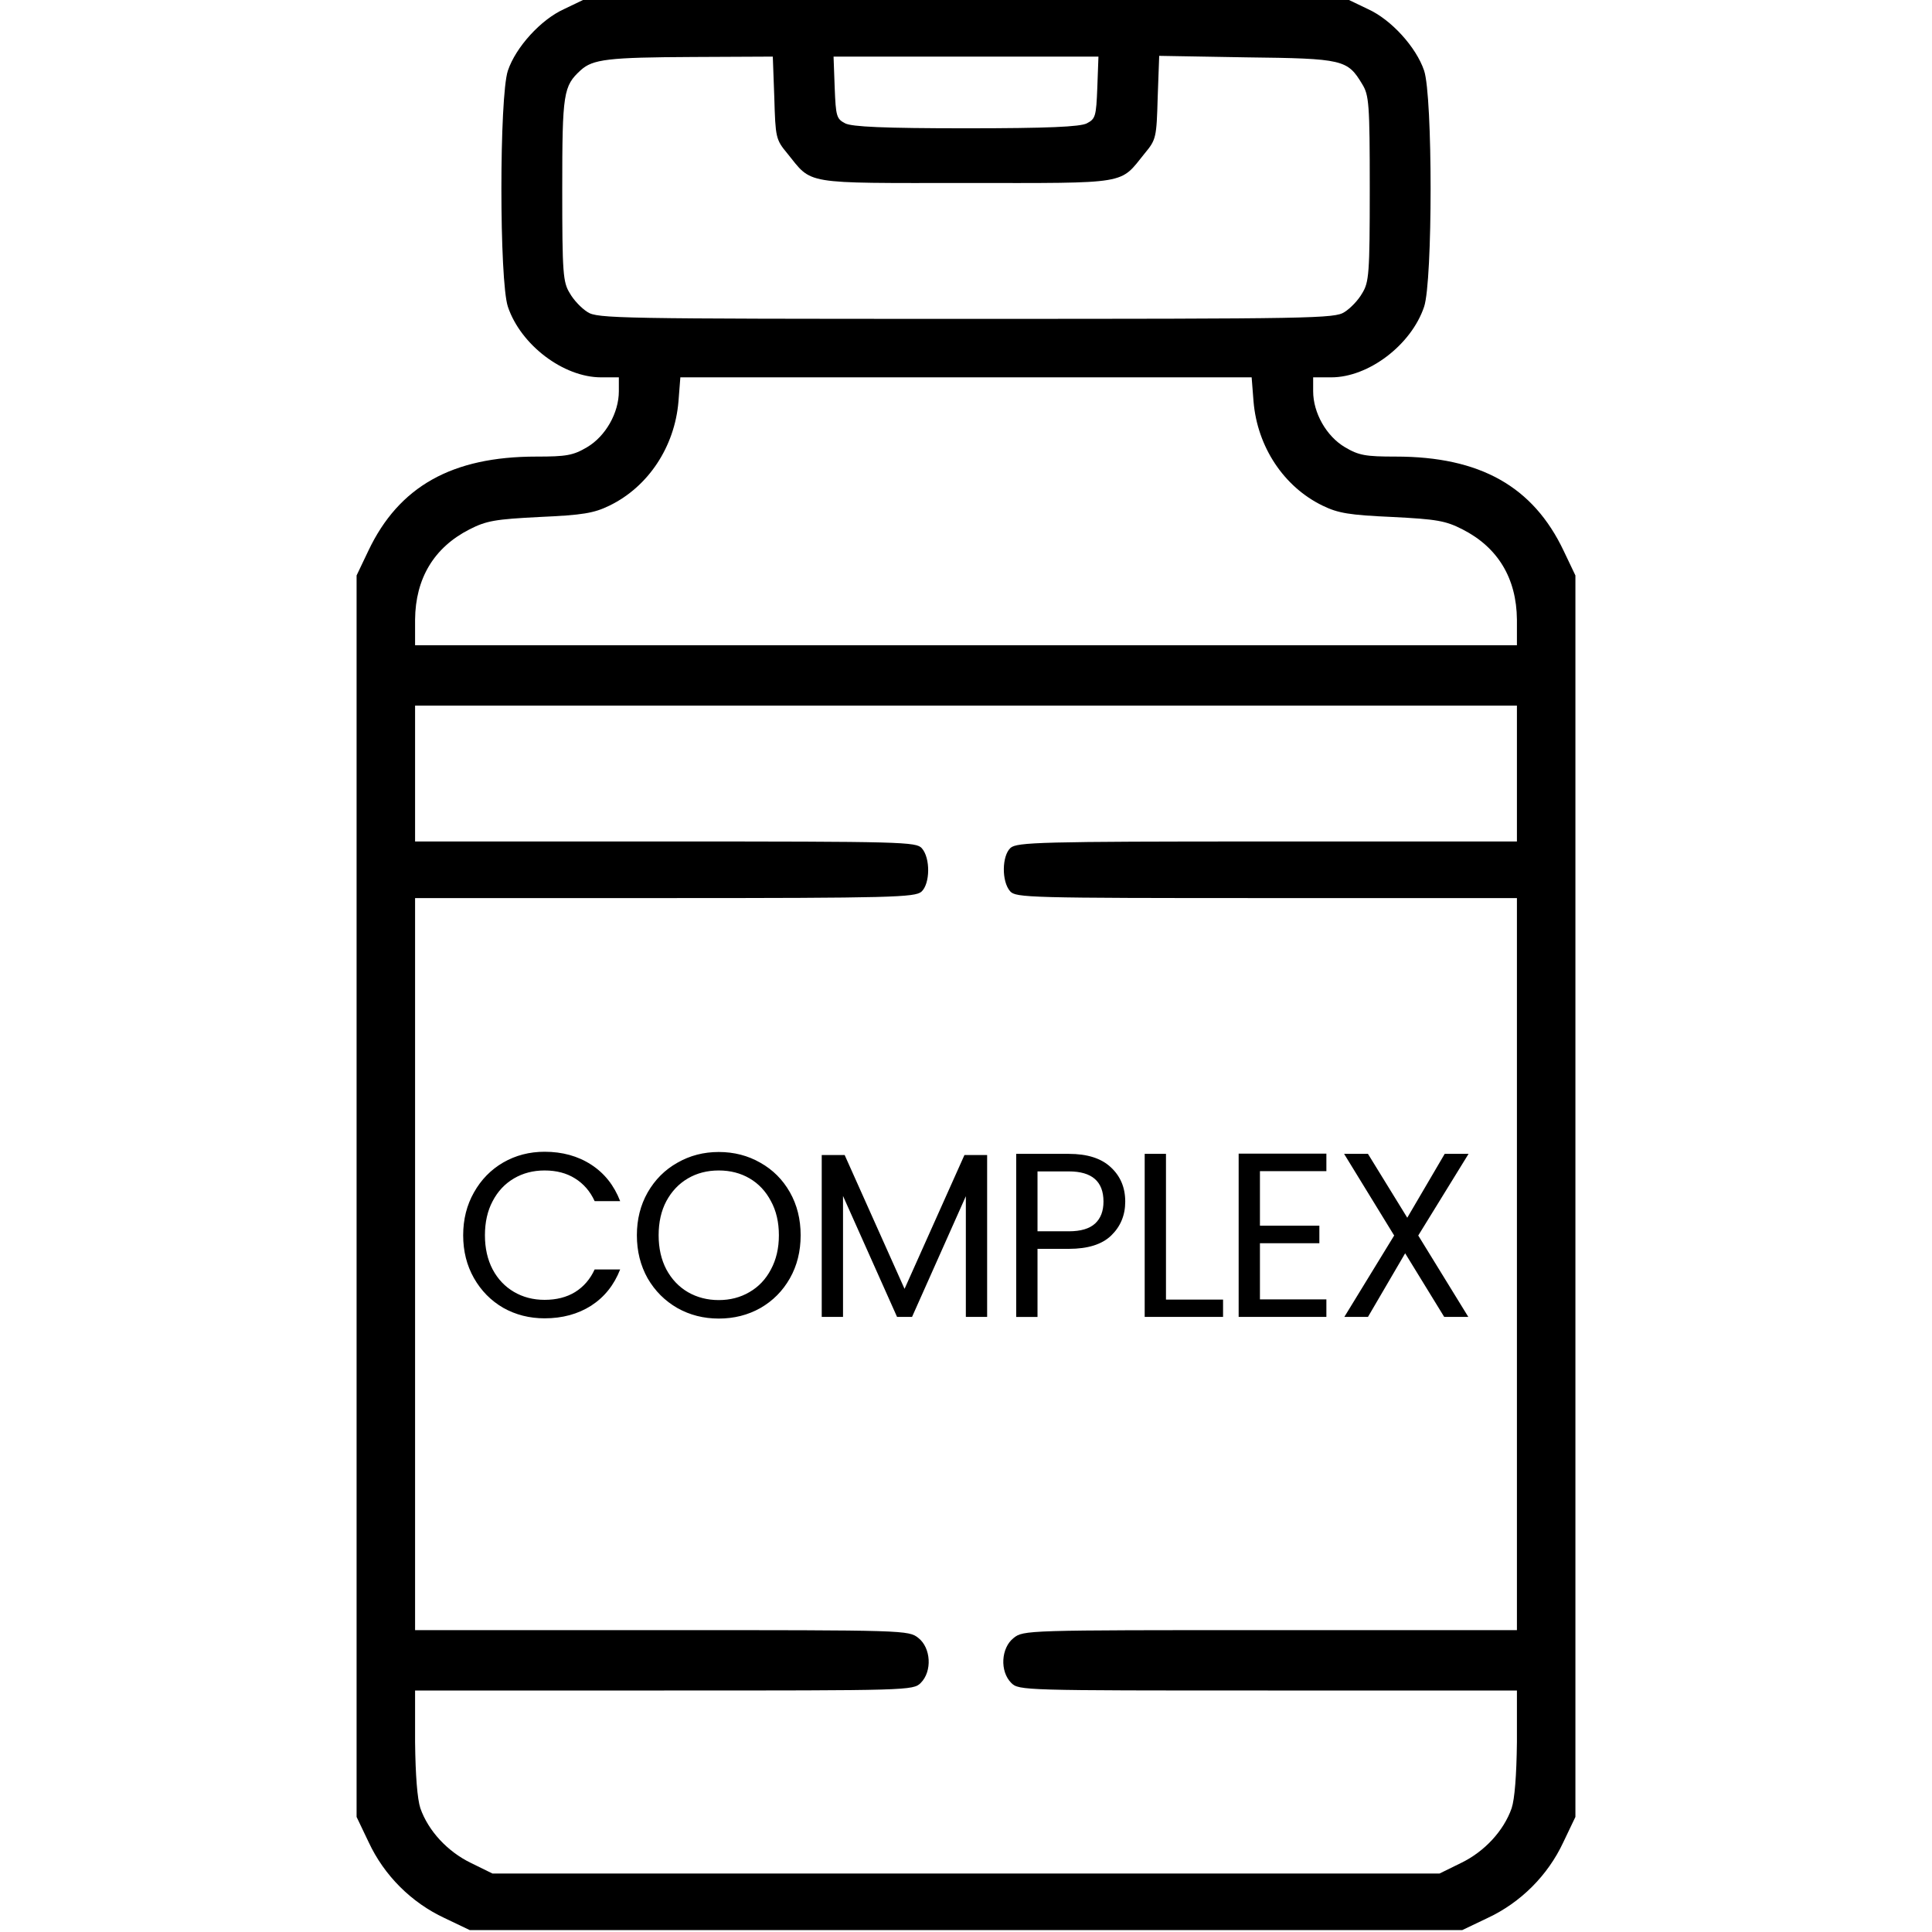
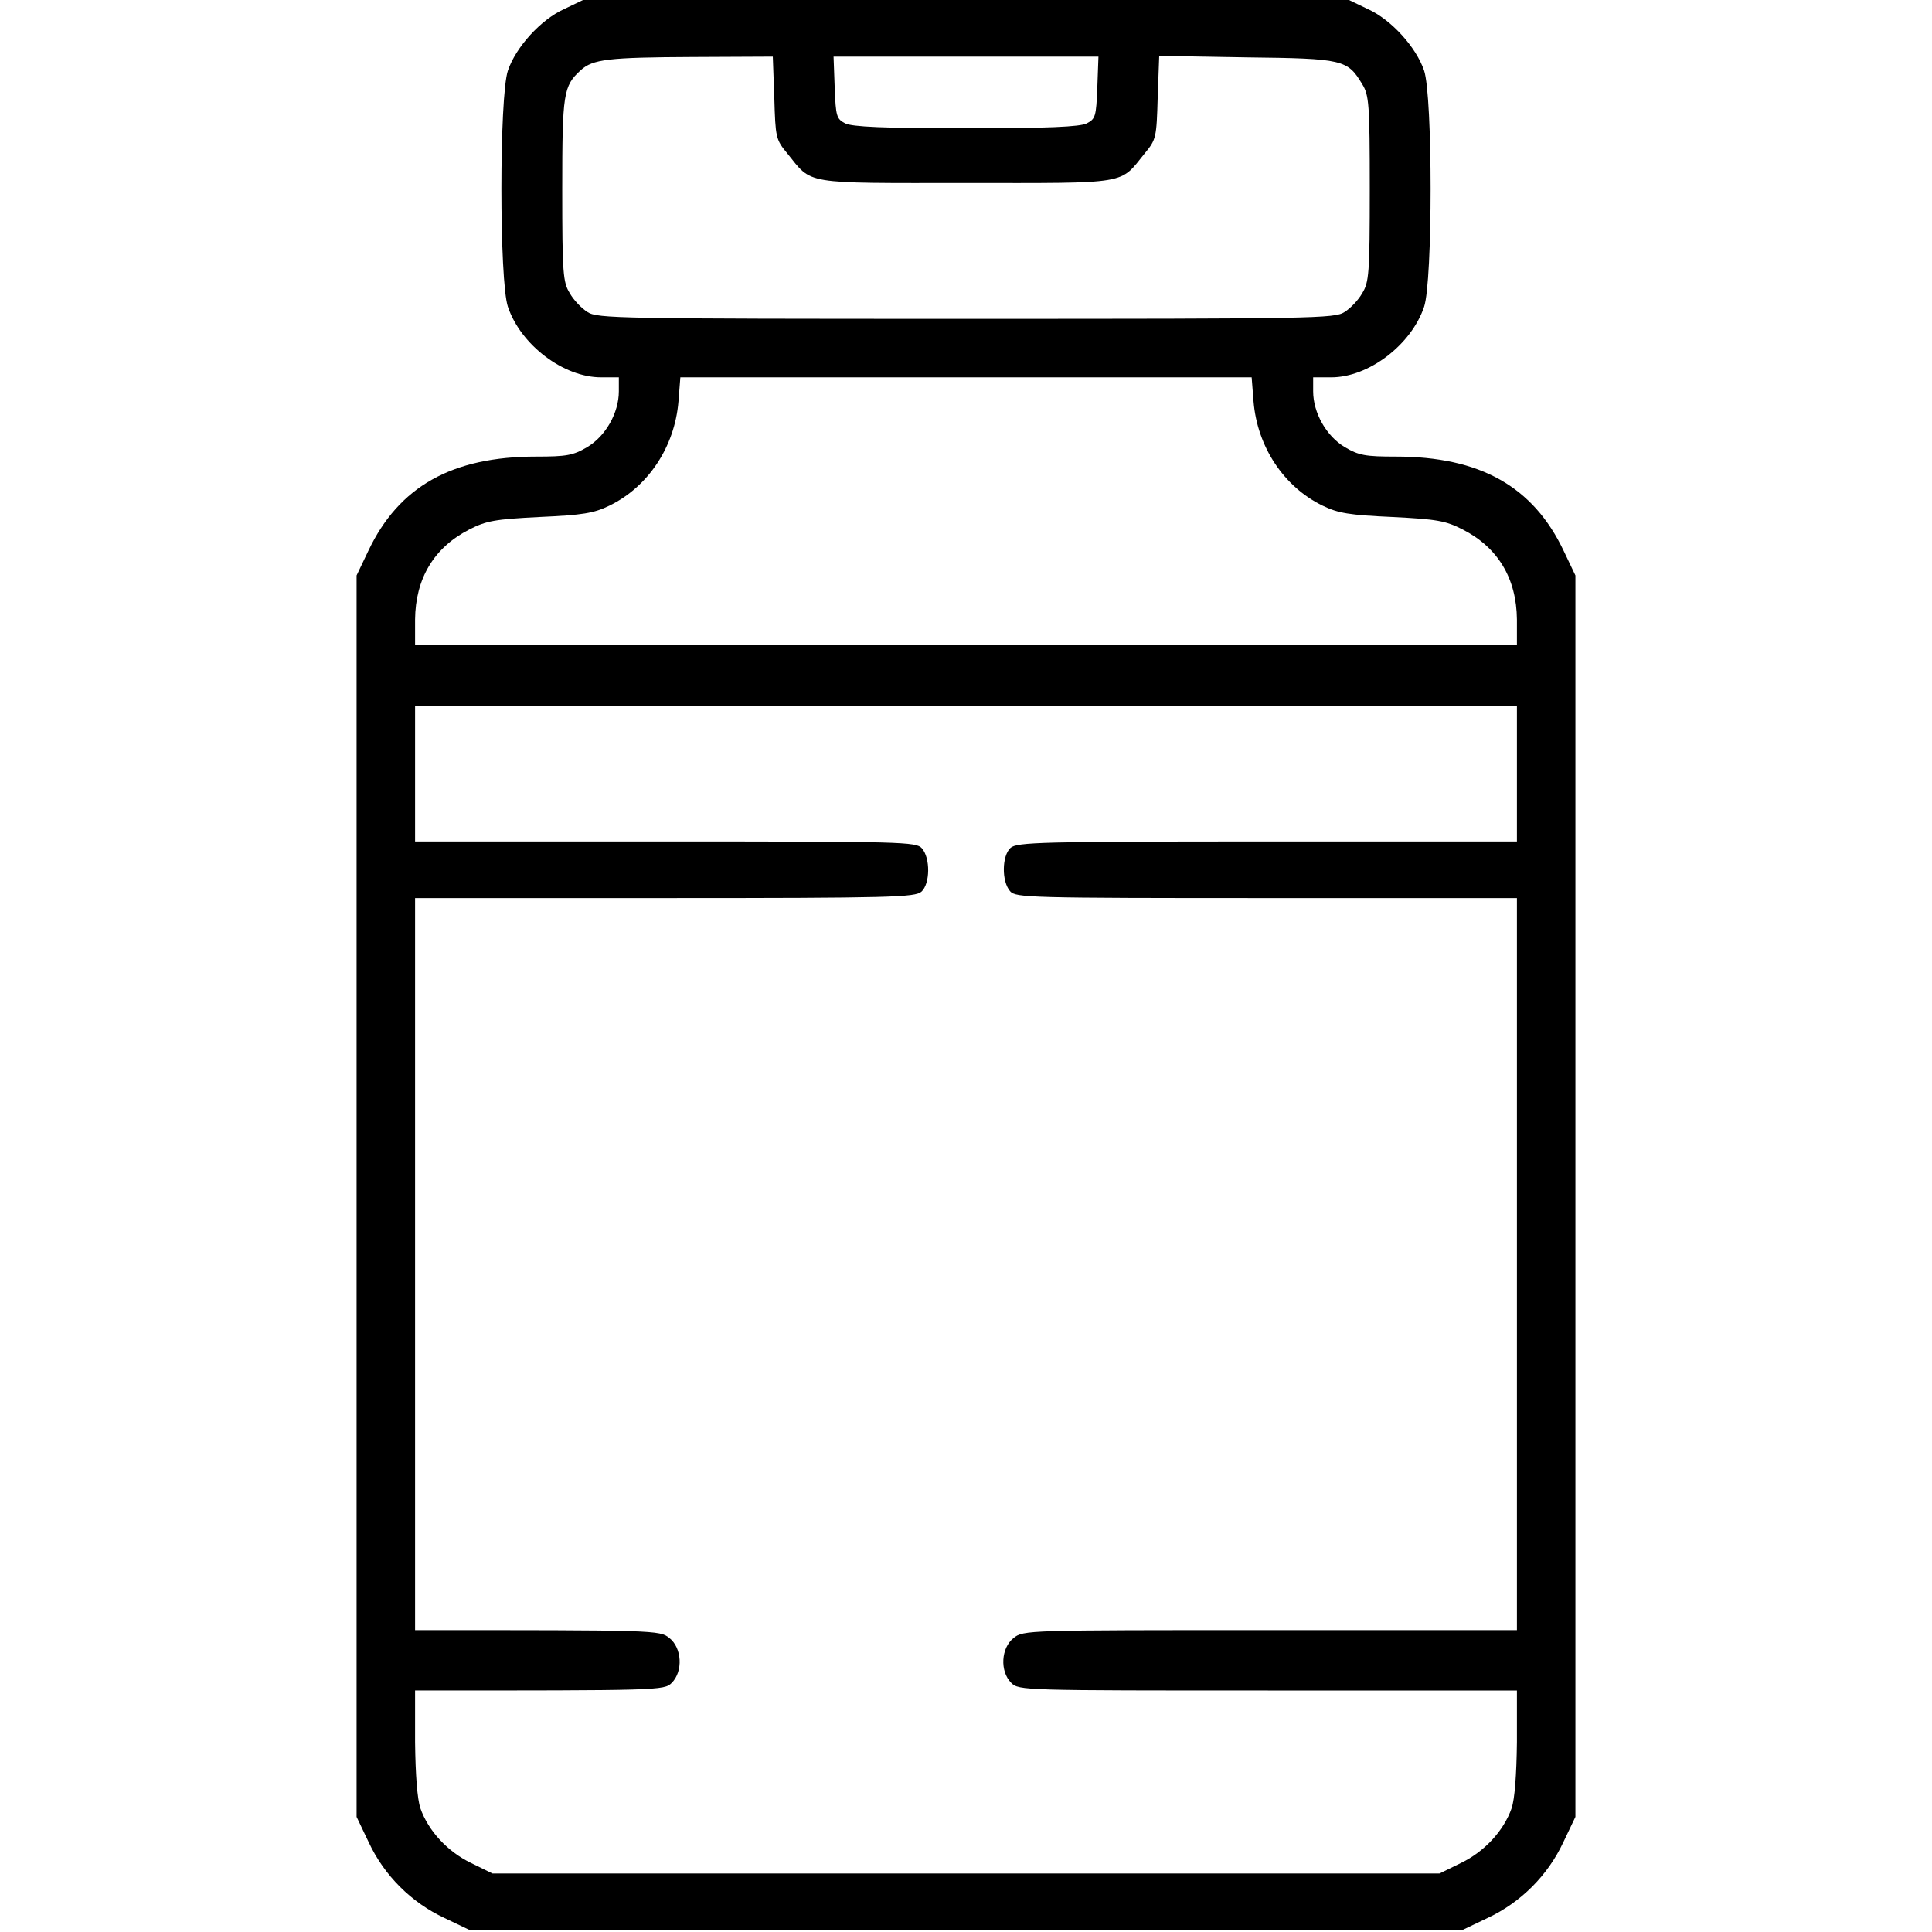
<svg xmlns="http://www.w3.org/2000/svg" width="512" height="512" fill="none" viewBox="0 0 512 512">
  <g fill="#000">
-     <path d="M149.5 2.4c-6.2 2.8-12.8 10.1-14.9 16.3-2.3 6.8-2.3 55.8 0 62.6 3.4 10.1 14.7 18.7 24.7 18.7h4.7v3.7c0 5.7-3.5 11.9-8.4 14.8-3.7 2.2-5.5 2.5-13.5 2.5-22.3 0-36.4 7.9-44.5 25l-3.1 6.5v329l3.2 6.7c4.1 8.8 11.3 16 20.1 20.1l6.7 3.2h263l6.7-3.2c8.8-4.1 16-11.3 20.1-20.1l3.2-6.7v-329l-3.1-6.5c-8.1-17.1-22.2-25-44.5-25-8 0-9.8-.3-13.5-2.5-4.9-2.9-8.4-9.1-8.4-14.8V100h4.8c9.9 0 21.2-8.6 24.6-18.7 2.3-6.8 2.3-55.8 0-62.6-2.1-6.2-8.7-13.5-14.9-16.3l-5-2.4h-203zm55.7 23.5c.3 10.5.4 11.1 3.4 14.7 6.8 8.4 3.7 7.9 47.4 7.9s40.6.5 47.4-7.9c3-3.6 3.1-4.2 3.4-14.8l.4-11 23.2.4c25.6.3 26.7.6 30.6 7.1 1.8 2.9 2 5.2 2 27.7s-.2 24.8-2 27.7c-1 1.8-3.1 4-4.7 5-2.6 1.7-7.9 1.8-100.3 1.8s-97.7-.1-100.3-1.8c-1.6-1-3.7-3.2-4.7-5-1.8-2.9-2-5.2-2-27.5 0-25.6.3-27.4 4.9-31.6 3.2-2.9 7.2-3.4 29.8-3.5l21.1-.1zm85.6-2.7c-.3 7.7-.5 8.3-2.8 9.5-1.8.9-10.2 1.3-32 1.3s-30.2-.4-32-1.3c-2.3-1.2-2.5-1.8-2.8-9.5l-.3-8.2h70.2zm41.4 83.2c1 12 8 22.6 18.3 27.6 4.1 2 7.1 2.5 18.4 3 11.9.6 14.2 1 18.7 3.3 9.4 4.8 14.3 13 14.4 23.9v6.8H110v-6.8c.1-10.9 5-19.1 14.4-23.9 4.5-2.3 6.8-2.7 18.7-3.3 11.3-.5 14.3-1 18.4-3 10.3-5 17.3-15.6 18.3-27.6l.5-6.4h151.4zM402 205v18h-66.2c-60.1 0-66.3.2-68 1.7-2.3 2.1-2.4 8.9-.1 11.5 1.5 1.7 5 1.8 68 1.8H402v194h-65.4c-64.6 0-65.4 0-68 2.1-3.3 2.6-3.7 8.8-.6 11.9 2 2 3.3 2 68 2h66v13.7c-.1 8.8-.6 15.1-1.4 17.5-2.1 6-7.2 11.5-13.4 14.5l-5.7 2.8h-251l-5.7-2.8c-6.2-3-11.3-8.5-13.4-14.5-.8-2.4-1.3-8.7-1.4-17.5V448h66c64.7 0 66 0 68-2 3.1-3.1 2.7-9.3-.6-11.9-2.6-2.1-3.4-2.1-68-2.1H110V238h66.2c60.1 0 66.3-.2 68-1.7 2.3-2.1 2.4-8.9.1-11.5-1.5-1.7-5-1.8-68-1.8H110v-36h292z" />
-     <path d="M122.746 327.361c0-4.216.951-7.998 2.852-11.346 1.901-3.39 4.485-6.035 7.75-7.936 3.307-1.902 6.965-2.852 10.974-2.852 4.712 0 8.825 1.136 12.338 3.41 3.513 2.273 6.076 5.497 7.688 9.672h-6.758c-1.199-2.604-2.935-4.609-5.208-6.014-2.232-1.406-4.919-2.108-8.06-2.108-3.017 0-5.725.702-8.122 2.108-2.397 1.405-4.278 3.41-5.642 6.014-1.364 2.562-2.046 5.58-2.046 9.052 0 3.43.682 6.448 2.046 9.052 1.364 2.562 3.245 4.546 5.642 5.952 2.397 1.405 5.105 2.108 8.122 2.108 3.141 0 5.828-.682 8.06-2.046 2.273-1.406 4.009-3.41 5.208-6.014h6.758c-1.612 4.133-4.175 7.336-7.688 9.61-3.513 2.232-7.626 3.348-12.338 3.348-4.009 0-7.667-.93-10.974-2.79-3.265-1.902-5.849-4.526-7.75-7.874s-2.852-7.13-2.852-11.346zM190.479 349.433c-4.01 0-7.668-.93-10.974-2.79-3.307-1.902-5.932-4.526-7.874-7.874-1.902-3.39-2.852-7.192-2.852-11.408s.95-7.998 2.852-11.346c1.942-3.39 4.567-6.014 7.874-7.874 3.306-1.902 6.964-2.852 10.974-2.852 4.05 0 7.729.95 11.036 2.852 3.306 1.86 5.91 4.464 7.812 7.812 1.901 3.348 2.852 7.15 2.852 11.408 0 4.257-.951 8.06-2.852 11.408-1.902 3.348-4.506 5.972-7.812 7.874-3.307 1.86-6.986 2.79-11.036 2.79zm0-4.898c3.017 0 5.724-.703 8.122-2.108 2.438-1.406 4.34-3.41 5.704-6.014 1.405-2.604 2.108-5.622 2.108-9.052 0-3.472-.703-6.49-2.108-9.052-1.364-2.604-3.245-4.609-5.642-6.014-2.398-1.406-5.126-2.108-8.184-2.108-3.059 0-5.787.702-8.184 2.108-2.398 1.405-4.299 3.41-5.704 6.014-1.364 2.562-2.046 5.58-2.046 9.052 0 3.43.682 6.448 2.046 9.052 1.405 2.604 3.306 4.608 5.704 6.014 2.438 1.405 5.166 2.108 8.184 2.108zM261.601 306.095v42.904h-5.642v-31.992l-14.26 31.992h-3.968l-14.322-32.054v32.054h-5.642v-42.904h6.076l15.872 35.464 15.872-35.464zM298.201 318.433c0 3.596-1.24 6.592-3.72 8.99-2.438 2.356-6.179 3.534-11.222 3.534h-8.308v18.042h-5.642v-43.214h13.95c4.878 0 8.577 1.178 11.098 3.534 2.563 2.356 3.844 5.394 3.844 9.114zm-14.942 7.874c3.142 0 5.456-.682 6.944-2.046s2.232-3.307 2.232-5.828c0-5.332-3.058-7.998-9.176-7.998h-8.308v15.872zM308.996 344.411h15.128v4.588h-20.77v-43.214h5.642zM333.897 310.373v14.446h15.748v4.65h-15.748v14.88h17.608v4.65h-23.25v-43.276h23.25v4.65zM375.852 327.423l13.268 21.576h-6.386l-10.354-16.864-9.858 16.864h-6.262l13.206-21.576-13.268-21.638h6.324l10.416 16.926 9.92-16.926h6.324z" />
+     <path d="M149.5 2.4c-6.2 2.8-12.8 10.1-14.9 16.3-2.3 6.8-2.3 55.8 0 62.6 3.4 10.1 14.7 18.7 24.7 18.7h4.7v3.7c0 5.7-3.5 11.9-8.4 14.8-3.7 2.2-5.5 2.5-13.5 2.5-22.3 0-36.4 7.9-44.5 25l-3.1 6.5v329l3.2 6.7c4.1 8.8 11.3 16 20.1 20.1l6.7 3.2h263l6.7-3.2c8.8-4.1 16-11.3 20.1-20.1l3.2-6.7v-329l-3.1-6.5c-8.1-17.1-22.2-25-44.5-25-8 0-9.8-.3-13.5-2.5-4.9-2.9-8.4-9.1-8.4-14.8V100h4.8c9.9 0 21.2-8.6 24.6-18.7 2.3-6.8 2.3-55.8 0-62.6-2.1-6.2-8.7-13.5-14.9-16.3l-5-2.4h-203zm55.7 23.5c.3 10.5.4 11.1 3.4 14.7 6.8 8.4 3.7 7.9 47.4 7.9s40.6.5 47.4-7.9c3-3.6 3.1-4.2 3.4-14.8l.4-11 23.2.4c25.6.3 26.7.6 30.6 7.1 1.8 2.9 2 5.2 2 27.7s-.2 24.8-2 27.7c-1 1.8-3.1 4-4.7 5-2.6 1.7-7.9 1.8-100.3 1.8s-97.7-.1-100.3-1.8c-1.6-1-3.7-3.2-4.7-5-1.8-2.9-2-5.2-2-27.5 0-25.6.3-27.4 4.9-31.6 3.2-2.9 7.2-3.4 29.8-3.5l21.1-.1zm85.6-2.7c-.3 7.7-.5 8.3-2.8 9.5-1.8.9-10.2 1.3-32 1.3s-30.2-.4-32-1.3c-2.3-1.2-2.5-1.8-2.8-9.5l-.3-8.2h70.2zm41.4 83.2c1 12 8 22.6 18.3 27.6 4.1 2 7.1 2.5 18.4 3 11.9.6 14.2 1 18.7 3.3 9.4 4.8 14.3 13 14.4 23.9v6.8H110v-6.8c.1-10.9 5-19.1 14.4-23.9 4.5-2.3 6.8-2.7 18.7-3.3 11.3-.5 14.3-1 18.4-3 10.3-5 17.3-15.6 18.3-27.6l.5-6.4h151.4zM402 205v18h-66.2c-60.1 0-66.3.2-68 1.7-2.3 2.1-2.4 8.9-.1 11.5 1.5 1.7 5 1.8 68 1.8H402v194h-65.4c-64.6 0-65.4 0-68 2.1-3.3 2.6-3.7 8.8-.6 11.9 2 2 3.3 2 68 2h66v13.7c-.1 8.8-.6 15.1-1.4 17.5-2.1 6-7.2 11.5-13.4 14.5l-5.7 2.8h-251l-5.7-2.8c-6.2-3-11.3-8.5-13.4-14.5-.8-2.4-1.3-8.7-1.4-17.5V448c64.7 0 66 0 68-2 3.1-3.1 2.7-9.3-.6-11.9-2.6-2.1-3.4-2.1-68-2.1H110V238h66.2c60.1 0 66.3-.2 68-1.7 2.3-2.1 2.4-8.9.1-11.5-1.5-1.7-5-1.8-68-1.8H110v-36h292z" />
  </g>
</svg>